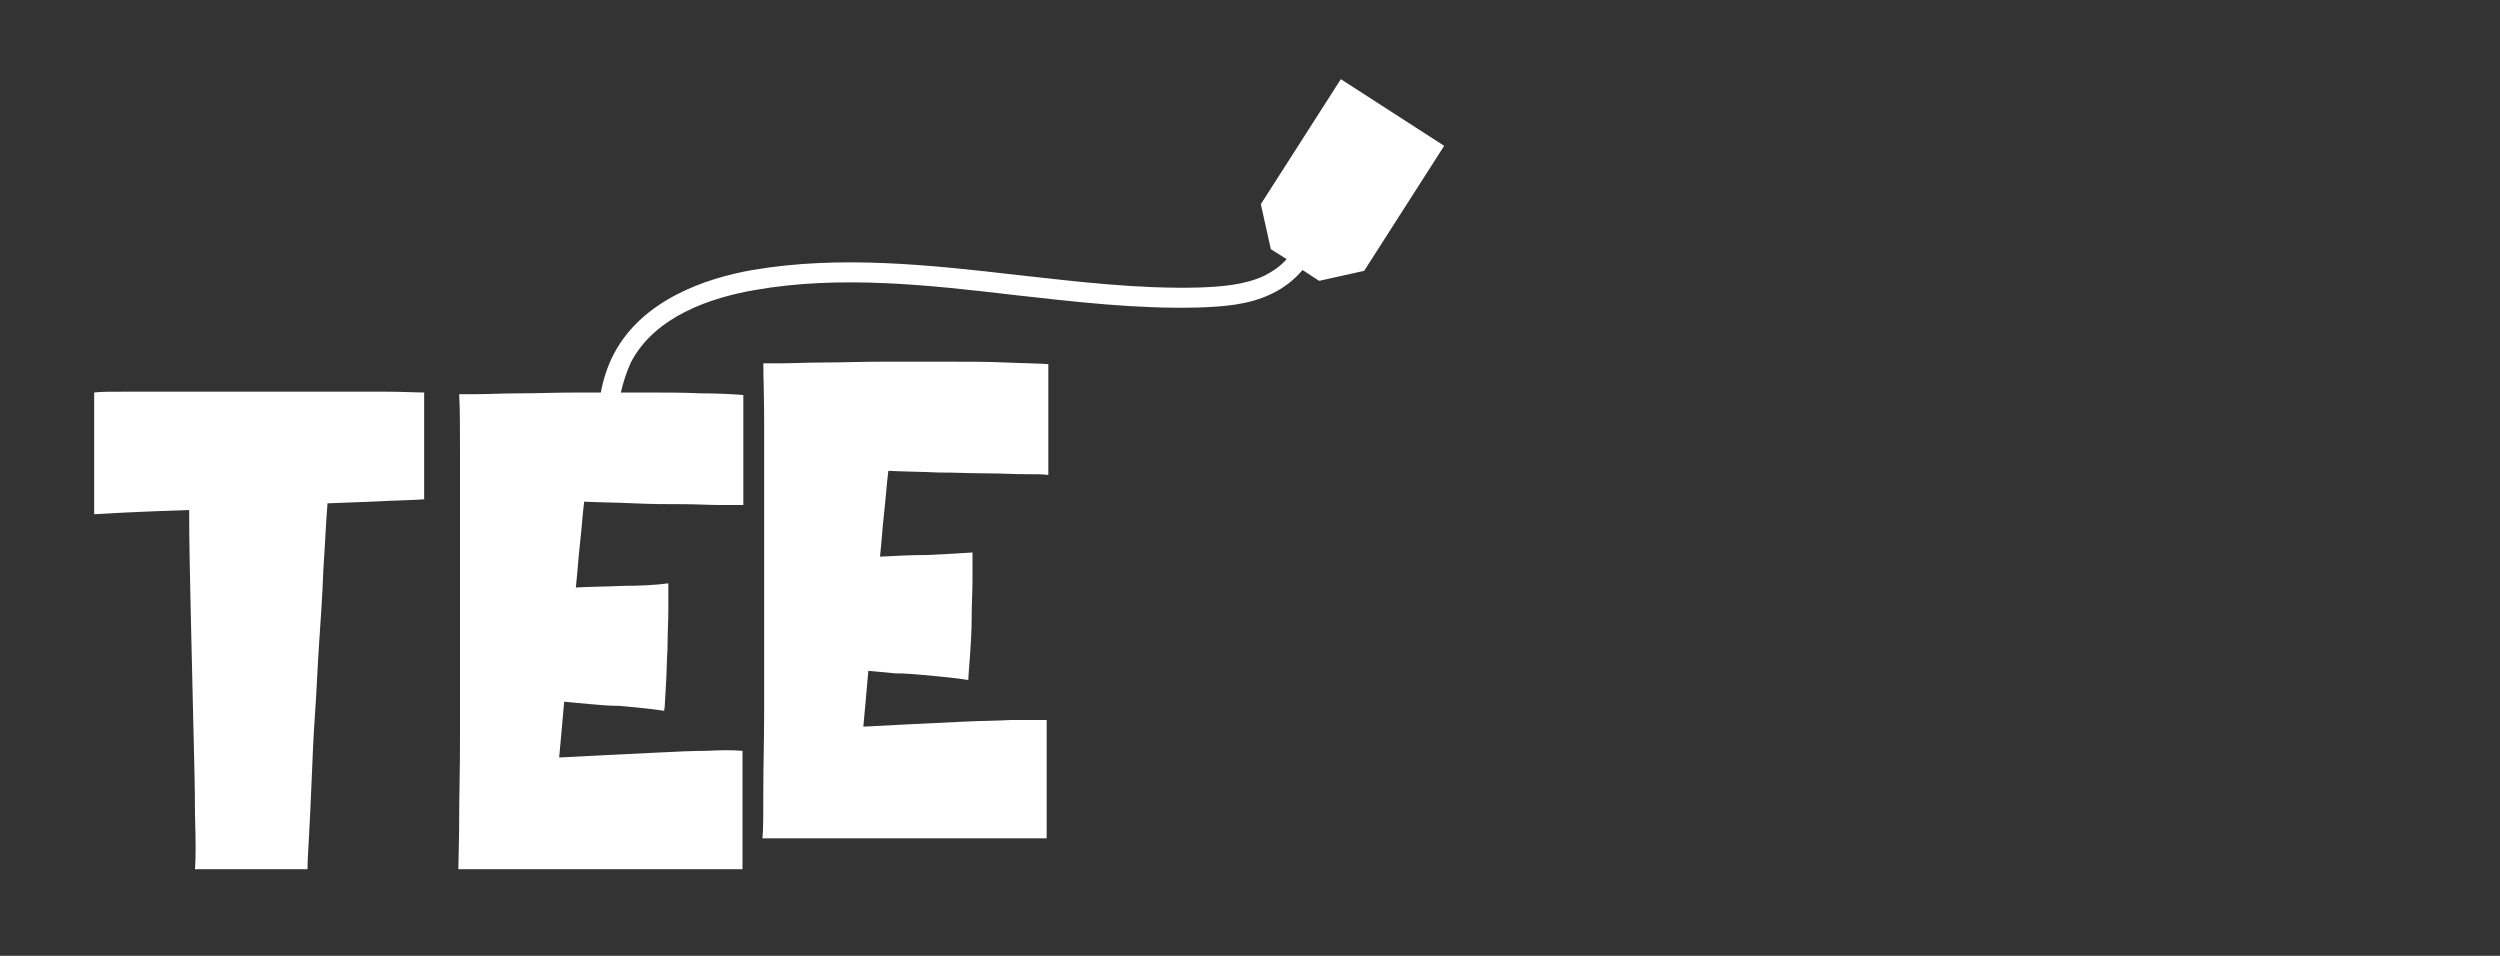
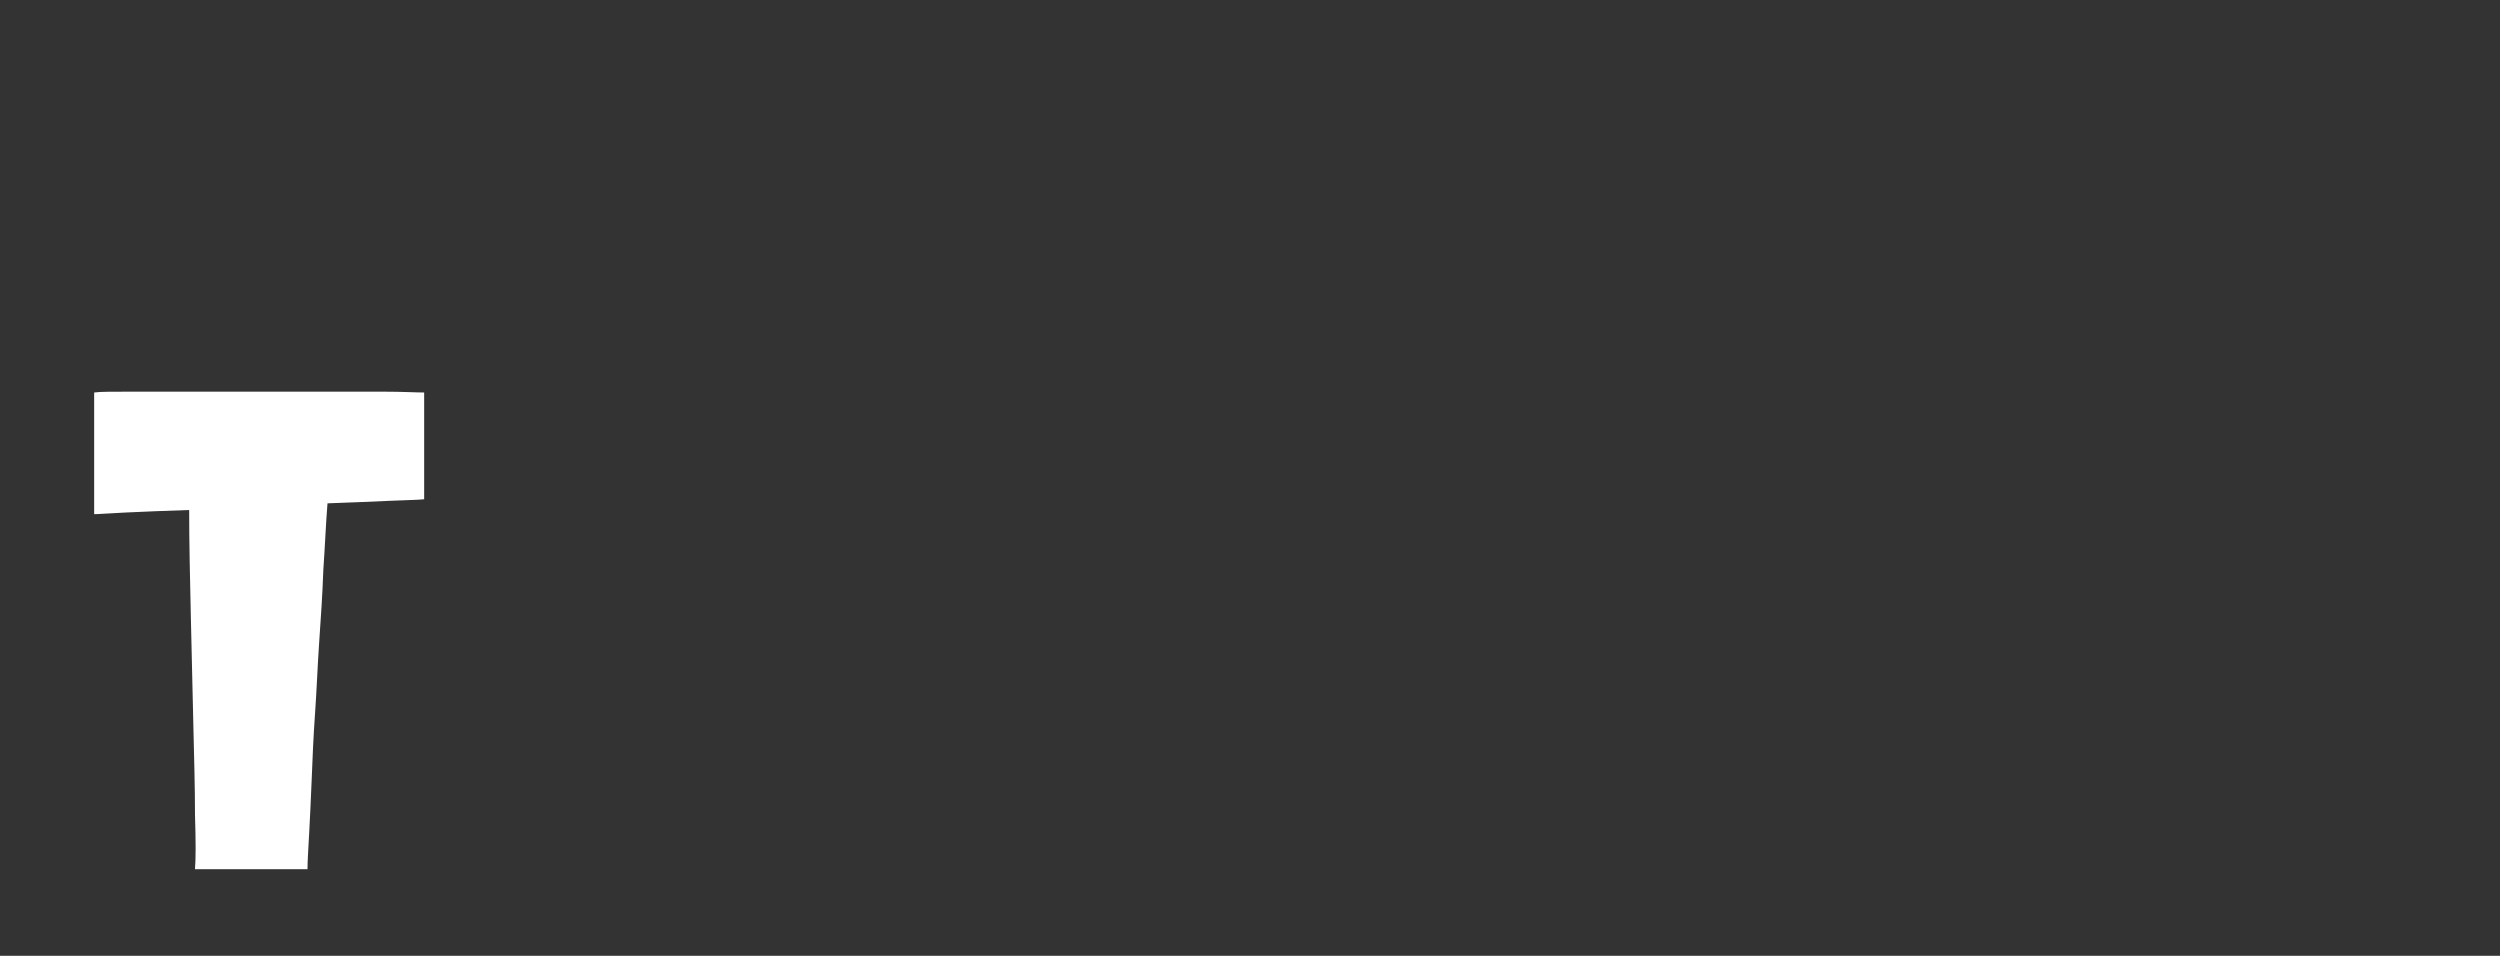
<svg xmlns="http://www.w3.org/2000/svg" id="Ebene_1" version="1.1" viewBox="0 0 300 114.7">
  <rect x="0" y="0" width="300" height="114.7" fill="#333333" stroke="none" />
  <defs>
    <style>
      .st0 {
        fill: #fff;
      }
    </style>
  </defs>
  <path class="st0" d="M51,59.9c-.8.1-2.2.1-4.3.2-2.1.1-4.6.2-7.4.3-.2,2.5-.3,5.1-.5,8-.1,2.9-.3,5.8-.5,8.7-.2,2.9-.3,5.8-.5,8.6-.2,2.8-.3,5.4-.4,7.9-.1,2.4-.2,4.6-.3,6.4-.1,1.9-.2,3.3-.2,4.3h-13.5c.1-1.2.1-3.4,0-6.5,0-3.2-.1-6.8-.2-10.9s-.2-8.4-.3-13c-.1-4.5-.2-8.8-.2-12.7-3,.1-5.5.2-7.6.3s-3.3.2-3.8.2v-14.6c.7-.1,2-.1,4-.1h30.8c2.2,0,3.8.1,4.8.1v12.8s.1,0,.1,0Z" />
-   <path class="st0" d="M122.9,56.9c-1.3,0-2.9-.1-4.6-.1-1.8,0-3.7-.1-5.7-.1-2.1-.1-4.1-.1-6-.2-.2,1.6-.3,3.2-.5,5-.2,1.7-.3,3.5-.5,5.3,1.8-.1,3.7-.2,5.7-.2,2.1-.1,3.9-.2,5.4-.3v3.2c0,1.5-.1,3-.1,4.6s-.1,3.1-.2,4.6c-.1,1.4-.2,2.4-.2,2.9-.6-.1-1.4-.2-2.3-.3-.9-.1-2-.2-3.1-.3-1.1-.1-2.2-.2-3.4-.2-1.1-.1-2.2-.2-3.2-.3-.1,1.2-.2,2.3-.3,3.4-.1,1.1-.2,2.2-.3,3.3,1.8-.1,3.8-.2,5.8-.3,2.1-.1,4.1-.2,6.2-.3,2-.1,3.9-.1,5.7-.2h4.3v14.2h-34.1c.1-1.1.1-3.1.1-5.9s.1-6.1.1-9.7v-34.2c0-3.1-.1-5.5-.1-7.2h2.1c1.3,0,3.1-.1,5.2-.1s4.5-.1,7.1-.1h7.7c2.5,0,4.9,0,7,.1,2.2.1,3.9.1,5.1.2v13.3c-.6-.1-1.5-.1-2.9-.1Z" />
-   <path class="st0" d="M160.9,9.5l-9.6,15,1.2,5.4,1.9,1.2c-.7.8-1.7,1.5-2.7,2-2.4,1.1-5.1,1.3-7.8,1.4-7.2.2-14.6-.7-21.8-1.5-10.4-1.2-21.3-2.4-31.8-.6-5.7,1-13.2,3.6-16.6,10-.8,1.5-1.3,3.1-1.6,4.7h-2.6c-2.6,0-5,.1-7.1.1s-3.8.1-5.2.1h-2.1c.1,1.6.1,4,.1,7.2v34.2c0,3.7-.1,6.9-.1,9.7s-.1,4.8-.1,5.9h34.1v-14.2c-1.1-.1-2.5-.1-4.3,0-1.8,0-3.6.1-5.7.2-2,.1-4.1.2-6.2.3-2.1.1-4,.2-5.8.3.1-1.1.2-2.2.3-3.3.1-1.1.2-2.3.3-3.4,1,.1,2,.2,3.2.3,1.1.1,2.2.2,3.4.2,1.1.1,2.2.2,3.1.3.9.1,1.7.2,2.3.3.1-.5.1-1.5.2-2.9s.1-2.9.2-4.6c0-1.6.1-3.2.1-4.6v-3.2c-1.5.2-3.3.3-5.4.3-2.1.1-4,.1-5.7.2.2-1.8.3-3.6.5-5.3.2-1.7.3-3.4.5-5,2,.1,4,.1,6,.2,2.1.1,4,.1,5.7.1,1.8,0,3.3.1,4.6.1h2.8v-13.2c-1.3-.1-3-.2-5.1-.2-2.2-.1-4.5-.1-7-.1h-2.6c.3-1.3.7-2.5,1.2-3.6,2.9-5.6,9.7-7.8,14.9-8.7,10.2-1.8,20.9-.6,31.1.6,7.2.8,14.7,1.7,22.1,1.5,2.9-.1,6-.3,8.7-1.6,1.5-.7,2.8-1.7,3.8-2.9l2,1.3,5.4-1.2,9.6-15-12.4-8Z" />
</svg>